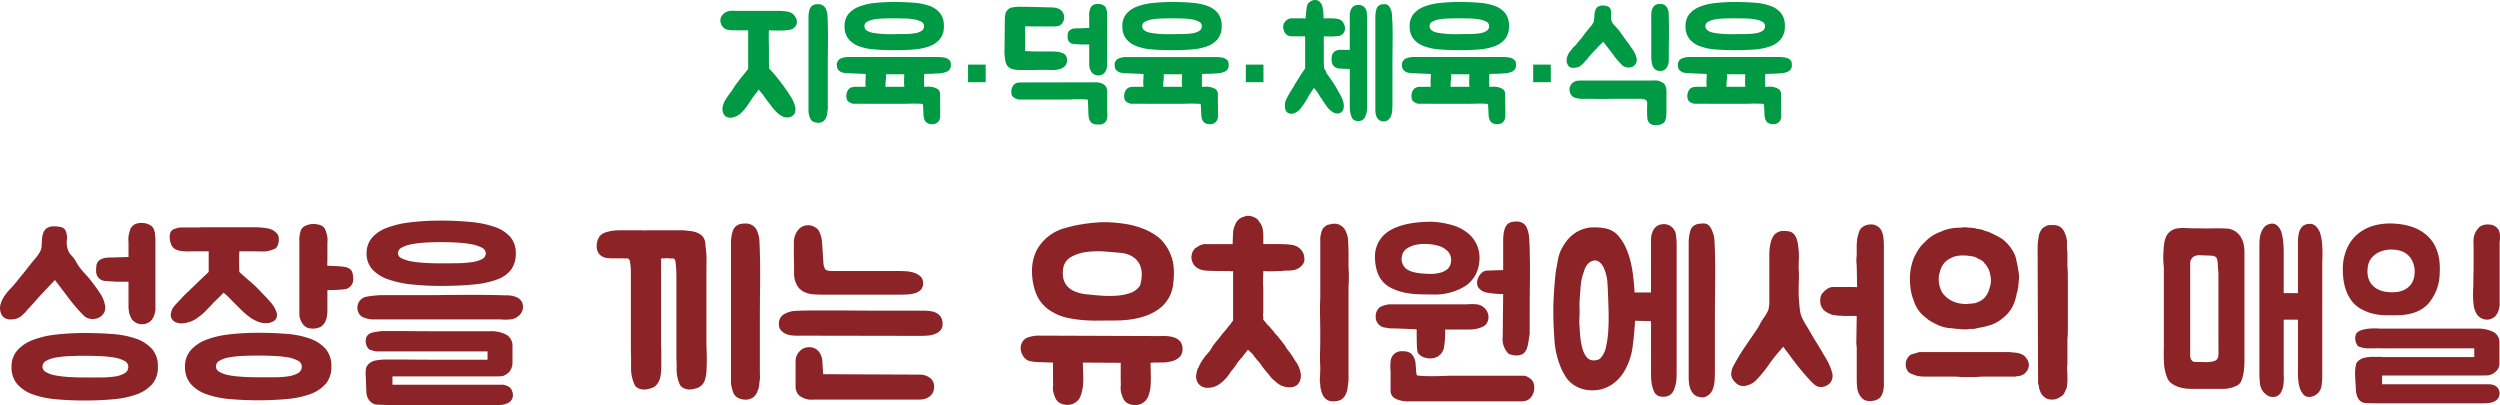
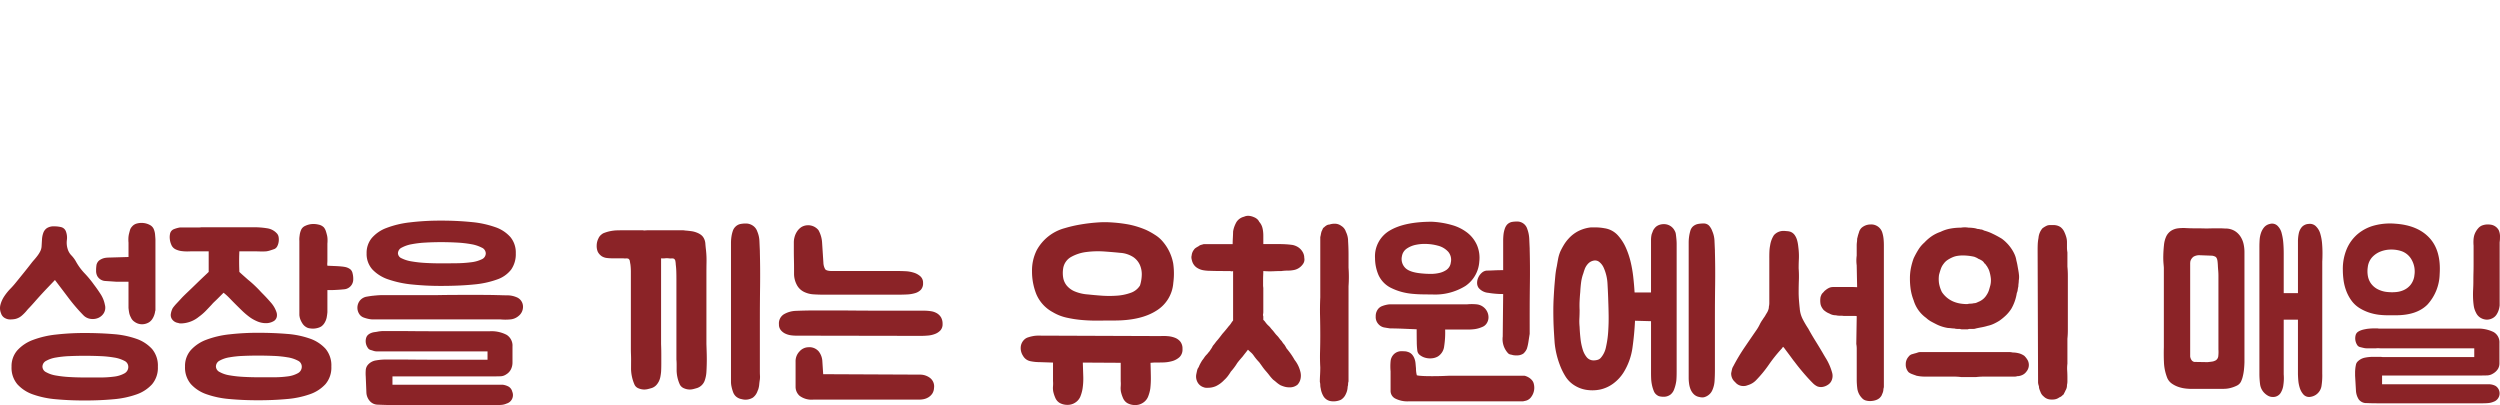
<svg xmlns="http://www.w3.org/2000/svg" width="616.328" height="99.863" viewBox="0 0 616.328 99.863">
  <g transform="translate(10971.682 21793.893)">
-     <path d="M302.258,8.792a10.885,10.885,0,0,1,2.52.252,2.593,2.593,0,0,1,1.656,1.3,2.089,2.089,0,0,1,.18,1.944,2.2,2.2,0,0,1-1.8,1.188,13.473,13.473,0,0,1-1.98.162q-1.116.018-2.952-.054-.036.612-.036,1.278v1.224q0,.558.018.954t.018.5v4.032q0,.288.036.774t.072.738q.288.288.792.846t.792.918q.36.432.738.9t.774,1.044a5.935,5.935,0,0,1,.5.648q.216.324.4.576.684.972,1.4,2.124a7.3,7.3,0,0,1,.972,2.3,3.044,3.044,0,0,1,.018,1.1,1.636,1.636,0,0,1-.522.99,2.017,2.017,0,0,1-1.368.54,3.052,3.052,0,0,1-1.584-.45,5.488,5.488,0,0,1-1.224-.954,17.019,17.019,0,0,1-1.278-1.512q-.594-.792-1.17-1.548-.4-.576-.828-1.134t-.9-1.1a.39.39,0,0,0-.144-.18q0,.036-.018.036t-.018.036a4.467,4.467,0,0,1-.414.558,4.467,4.467,0,0,0-.414.558,6.688,6.688,0,0,0-.522.666q-.234.342-.45.666-.5.756-1.008,1.494a9.676,9.676,0,0,1-1.152,1.386,4.338,4.338,0,0,1-2.916,1.548,2.149,2.149,0,0,1-.684-.108,1.531,1.531,0,0,1-1.116-1.008,2.374,2.374,0,0,1-.2-1.332,4.2,4.2,0,0,1,.342-1.26,8.919,8.919,0,0,1,.648-1.152q.36-.54.756-1.08.252-.324.486-.648a6.5,6.5,0,0,0,.414-.648,14.925,14.925,0,0,1,.882-1.278q.558-.738,1.116-1.44t1.026-1.278q.468-.576.648-.828v-9.5h-2.2q-1.368,0-1.89-.018a3.489,3.489,0,0,1-.774-.09,2.191,2.191,0,0,1-1.836-1.548,2.005,2.005,0,0,1,.288-2.016,2.643,2.643,0,0,1,1.728-1.08q.18-.036.36-.054t.4-.018a2.385,2.385,0,0,1,.5.036ZM314.39,33.056q-.072.432-.108.846a3.681,3.681,0,0,1-.18.846,1.977,1.977,0,0,0-.108.252,1.977,1.977,0,0,1-.108.252,2.137,2.137,0,0,1-.648.792,2.316,2.316,0,0,1-1.836.252,1.885,1.885,0,0,1-.936-.432,1.767,1.767,0,0,1-.486-.738,6.549,6.549,0,0,1-.252-.882,3.771,3.771,0,0,1-.09-.756V10.34a7.118,7.118,0,0,1,.072-1.008,5.35,5.35,0,0,1,.216-.936,1.717,1.717,0,0,1,.4-.684,1.662,1.662,0,0,1,.828-.486,4.589,4.589,0,0,1,.936-.09,2.029,2.029,0,0,1,1.134.342,1.837,1.837,0,0,1,.738.954,4.483,4.483,0,0,1,.36,1.584l.072,1.656v.18q.072,2.772.036,5.688t-.036,5.508V31.76q0,.324.018.648A3.9,3.9,0,0,1,314.39,33.056Zm6.264-1.368a1.81,1.81,0,0,1-.27-.072,3.466,3.466,0,0,1-.522-.216,2.081,2.081,0,0,1-.54-.4,1.014,1.014,0,0,1-.288-.648,2.67,2.67,0,0,1,.432-2.16,1.624,1.624,0,0,1,.936-.594q.5-.09.54-.09h2.808a.749.749,0,0,1-.036-.288,8.245,8.245,0,0,1-.018-1.44q.054-.72.054-1.44l-4.932-.216a7.338,7.338,0,0,1-.918-.162,2.1,2.1,0,0,1-.81-.522,1.186,1.186,0,0,1-.36-.576,2.617,2.617,0,0,1-.108-.756,1.655,1.655,0,0,1,.468-1.224,1.526,1.526,0,0,1,.684-.432,6.045,6.045,0,0,1,.828-.216,3.977,3.977,0,0,1,.7-.072h22.014q.54,0,1.044.036a6.786,6.786,0,0,1,.99.144,1.915,1.915,0,0,1,.882.468,1,1,0,0,1,.45.648,5.361,5.361,0,0,1,.054.792,1.641,1.641,0,0,1-1.152,1.584,5.057,5.057,0,0,1-1.566.342q-.846.054-1.6.09-.4.036-.972.036t-1.26.036a13.754,13.754,0,0,0-.054,1.566q.018.774.018,1.6h.648a.16.16,0,0,0,.072-.018.251.251,0,0,1,.108-.018,4.608,4.608,0,0,1,2.286.468,1.438,1.438,0,0,1,.81,1.3v2.448q0,.18.018.378t.018.378V34.46a3.656,3.656,0,0,1-.036.576,1.81,1.81,0,0,1-.594,1.224,1.946,1.946,0,0,1-1.35.468,2.617,2.617,0,0,1-.756-.108,1.659,1.659,0,0,1-.774-.432,1.818,1.818,0,0,1-.4-.648,3.84,3.84,0,0,1-.18-.774,6.258,6.258,0,0,1-.054-.81q0-.144-.018-.468t-.036-.666q-.018-.342-.036-.63a2.589,2.589,0,0,0-.054-.432,3.556,3.556,0,0,0-.594-.072q-.486-.036-1.818-.036-.612,0-1.08.018t-.864.018H320.654ZM330.77,18.476q-2.592,0-4.842-.18a13.964,13.964,0,0,1-3.888-.81,5.934,5.934,0,0,1-2.574-1.8,4.9,4.9,0,0,1-.936-3.15,4.531,4.531,0,0,1,.936-2.952,6.279,6.279,0,0,1,2.574-1.818,14.692,14.692,0,0,1,3.888-.918A43.61,43.61,0,0,1,330.77,6.6q2.592,0,4.842.18a14.44,14.44,0,0,1,3.888.792,5.807,5.807,0,0,1,2.574,1.782,4.962,4.962,0,0,1,.936,3.186,4.9,4.9,0,0,1-.936,3.15,5.934,5.934,0,0,1-2.574,1.8,13.964,13.964,0,0,1-3.888.81Q333.362,18.476,330.77,18.476Zm0-7.848q-1.332,0-2.646.036a14.924,14.924,0,0,0-2.358.234,5.356,5.356,0,0,0-1.692.576,1.174,1.174,0,0,0-.648,1.062q0,1.224,1.962,1.638a24.817,24.817,0,0,0,5.382.342q1.332,0,2.646-.018a17.007,17.007,0,0,0,2.358-.18,4.379,4.379,0,0,0,1.692-.576,1.344,1.344,0,0,0,.648-1.206,1.174,1.174,0,0,0-.648-1.062,5.356,5.356,0,0,0-1.692-.576,14.925,14.925,0,0,0-2.358-.234Q332.1,10.628,330.77,10.628Zm-2.052,13.788a6.683,6.683,0,0,1-.018,1.476,12.616,12.616,0,0,0-.09,1.62h4.644V27.3a8.987,8.987,0,0,1-.054-1.35q.018-.81.054-1.53Zm20.256,1.953V22.027h4.342v4.342Zm14.067-7.677q.468.036,1.386.072t1.944.036h3.33a11.412,11.412,0,0,1,1.26.072,5.264,5.264,0,0,1,1.368.36,1.554,1.554,0,0,1,.576.378,1.64,1.64,0,0,1,.324.5,2.253,2.253,0,0,1,.144.54,1.4,1.4,0,0,1,0,.45,2.5,2.5,0,0,1-.324,1.08,2.6,2.6,0,0,1-1.044.792,3.927,3.927,0,0,1-1.044.306,7.568,7.568,0,0,1-1.17.09q-.594,0-1.152-.018t-.918-.018h-.558q-.45,0-1.116.018t-1.476.018h-2.88a7.039,7.039,0,0,1-1.26-.108,3.94,3.94,0,0,1-1.062-.342,1.93,1.93,0,0,1-.756-.666,2.947,2.947,0,0,1-.45-1.17q-.126-.7-.18-1.35a9.367,9.367,0,0,1-.036-1.116q.018-.468.018-.54l.072-6.768v-.4a6.046,6.046,0,0,1,.036-.63q.036-.342.108-.7a1.606,1.606,0,0,1,.216-.576,2.819,2.819,0,0,1,.666-.756,1.932,1.932,0,0,1,.918-.324,11.391,11.391,0,0,1,2.088-.144h.63q.522,0,1.224.018l1.494.036,1.494.036q.7.018,1.224.036t.63.018q.468,0,.972.018a5.127,5.127,0,0,1,.972.126,3.283,3.283,0,0,1,.882.342,1.965,1.965,0,0,1,.7.7,2.294,2.294,0,0,1,.378,1.332,2.369,2.369,0,0,1-.45,1.332,1.56,1.56,0,0,1-.99.738,5.8,5.8,0,0,1-1.206.126l-6.984-.036ZM380,26.4a4.929,4.929,0,0,1,1.71.18,2.541,2.541,0,0,1,.99.576,1.7,1.7,0,0,1,.468.792,3.551,3.551,0,0,1,.108.864v4.716a8.729,8.729,0,0,1,0,1.584,1.81,1.81,0,0,1-.594,1.224,1.946,1.946,0,0,1-1.35.468q-.18,0-.648-.018a2.208,2.208,0,0,1-.648-.09,1.653,1.653,0,0,1-.738-.432,2.057,2.057,0,0,1-.414-.648,2.7,2.7,0,0,1-.18-.774q-.036-.414-.072-.81,0-.144-.018-.648t-.036-1.062q-.018-.558-.036-1.026a3.792,3.792,0,0,0-.054-.612,3.555,3.555,0,0,0-.594-.072q-.486-.036-1.818-.036-1.152,0-1.422.018a.726.726,0,0,0-.306.054h-13l-.036-.036-.234-.072a3.466,3.466,0,0,1-.522-.216,2.387,2.387,0,0,1-.558-.4.974.974,0,0,1-.306-.648,2.721,2.721,0,0,1,.468-2.16,1.624,1.624,0,0,1,.936-.594q.5-.09.54-.09Zm-3.1-9.324q-1.044-.072-1.872-.126a1.6,1.6,0,0,1-1.3-.774,1.8,1.8,0,0,1-.216-.936,5.547,5.547,0,0,1,.072-.972,1.4,1.4,0,0,1,.4-.666,2.331,2.331,0,0,1,1.008-.45,4.569,4.569,0,0,1,.7-.054l1.206-.036,1.224-.036q.576-.018.72-.018V10.34a5.818,5.818,0,0,1-.018-.792,3.629,3.629,0,0,1,.126-.792q.072-.288.144-.54a1.463,1.463,0,0,1,.324-.54,1.518,1.518,0,0,1,.81-.5,2.942,2.942,0,0,1,1.134-.072,2.8,2.8,0,0,1,.972.306,1.4,1.4,0,0,1,.612.594,2.929,2.929,0,0,1,.27,1.062q.054.63.054.774V22.472h-.036q0,.036-.036.252a3.2,3.2,0,0,1-.144.522,2.862,2.862,0,0,1-.324.63,1.78,1.78,0,0,1-.576.54,2.21,2.21,0,0,1-1.116.288,2.072,2.072,0,0,1-1.188-.4,1.6,1.6,0,0,1-.612-.72,3.079,3.079,0,0,1-.306-.792,3.564,3.564,0,0,1-.09-.792V17.072Zm12.24,14.616a1.81,1.81,0,0,1-.27-.072,3.466,3.466,0,0,1-.522-.216,2.081,2.081,0,0,1-.54-.4,1.014,1.014,0,0,1-.288-.648,2.67,2.67,0,0,1,.432-2.16,1.624,1.624,0,0,1,.936-.594q.5-.09.54-.09h2.808a.749.749,0,0,1-.036-.288,8.245,8.245,0,0,1-.018-1.44q.054-.72.054-1.44l-4.932-.216a7.338,7.338,0,0,1-.918-.162,2.1,2.1,0,0,1-.81-.522,1.186,1.186,0,0,1-.36-.576,2.617,2.617,0,0,1-.108-.756,1.655,1.655,0,0,1,.468-1.224,1.526,1.526,0,0,1,.684-.432,6.045,6.045,0,0,1,.828-.216,3.977,3.977,0,0,1,.7-.072H409.8q.54,0,1.044.036a6.786,6.786,0,0,1,.99.144,1.915,1.915,0,0,1,.882.468,1,1,0,0,1,.45.648,5.361,5.361,0,0,1,.054.792,1.641,1.641,0,0,1-1.152,1.584,5.057,5.057,0,0,1-1.566.342q-.846.054-1.6.09-.4.036-.972.036t-1.26.036a13.754,13.754,0,0,0-.054,1.566q.018.774.018,1.6h.648a.16.16,0,0,0,.072-.018.251.251,0,0,1,.108-.018,4.608,4.608,0,0,1,2.286.468,1.438,1.438,0,0,1,.81,1.3v2.448q0,.18.018.378t.018.378V34.46a3.656,3.656,0,0,1-.036.576,1.81,1.81,0,0,1-.594,1.224,1.946,1.946,0,0,1-1.35.468,2.617,2.617,0,0,1-.756-.108,1.659,1.659,0,0,1-.774-.432,1.818,1.818,0,0,1-.4-.648,3.84,3.84,0,0,1-.18-.774,6.258,6.258,0,0,1-.054-.81q0-.144-.018-.468t-.036-.666q-.018-.342-.036-.63a2.589,2.589,0,0,0-.054-.432,3.556,3.556,0,0,0-.594-.072q-.486-.036-1.818-.036-.612,0-1.08.018t-.864.018H389.141Zm10.116-13.212q-2.592,0-4.842-.18a13.964,13.964,0,0,1-3.888-.81,5.934,5.934,0,0,1-2.574-1.8,4.9,4.9,0,0,1-.936-3.15,4.531,4.531,0,0,1,.936-2.952,6.279,6.279,0,0,1,2.574-1.818,14.692,14.692,0,0,1,3.888-.918,43.61,43.61,0,0,1,4.842-.252q2.592,0,4.842.18a14.44,14.44,0,0,1,3.888.792,5.807,5.807,0,0,1,2.574,1.782,4.962,4.962,0,0,1,.936,3.186,4.9,4.9,0,0,1-.936,3.15,5.934,5.934,0,0,1-2.574,1.8,13.964,13.964,0,0,1-3.888.81Q401.849,18.476,399.257,18.476Zm0-7.848q-1.332,0-2.646.036a14.924,14.924,0,0,0-2.358.234,5.356,5.356,0,0,0-1.692.576,1.174,1.174,0,0,0-.648,1.062q0,1.224,1.962,1.638a24.817,24.817,0,0,0,5.382.342q1.332,0,2.646-.018a17.007,17.007,0,0,0,2.358-.18,4.379,4.379,0,0,0,1.692-.576,1.344,1.344,0,0,0,.648-1.206,1.174,1.174,0,0,0-.648-1.062,5.356,5.356,0,0,0-1.692-.576,14.925,14.925,0,0,0-2.358-.234Q400.589,10.628,399.257,10.628ZM397.2,24.416a6.683,6.683,0,0,1-.018,1.476,12.616,12.616,0,0,0-.09,1.62h4.644V27.3a8.987,8.987,0,0,1-.054-1.35q.018-.81.054-1.53Zm20.256,1.953V22.027H421.8v4.342Zm23.247-3.357a2.612,2.612,0,0,1-.666-.09,2,2,0,0,1-.648-.306,1.868,1.868,0,0,1-.522-.576,1.988,1.988,0,0,1-.252-.9,4.259,4.259,0,0,1,.09-1.386,1.645,1.645,0,0,1,.99-1.134,1.955,1.955,0,0,1,.81-.216,4.951,4.951,0,0,1,.846,0h1.728V9.926a4.229,4.229,0,0,1,.108-.954q.072-.18.126-.324t.126-.324a2.5,2.5,0,0,1,.432-.558,1.822,1.822,0,0,1,.612-.342,1.338,1.338,0,0,1,.378-.09q.2-.018.378-.018a1.955,1.955,0,0,1,1.8,1.08,1.467,1.467,0,0,1,.2.612q.054.4.09.81t.036.72v21.33q0,.9-.054,1.44a6.254,6.254,0,0,1-.342,1.368,1.952,1.952,0,0,1-.612.9,1.861,1.861,0,0,1-1.224.36,3.394,3.394,0,0,1-.54-.054,1.083,1.083,0,0,1-.5-.2,1.4,1.4,0,0,1-.558-.7,5.649,5.649,0,0,1-.306-1.026,6.51,6.51,0,0,1-.126-1.044q-.018-.5-.018-.792v-9ZM453.6,11.744q.072,2.736.036,5.472t-.036,5.292v9q0,.936-.054,1.8a4.364,4.364,0,0,1-.414,1.62,1.957,1.957,0,0,1-.684.792,1.619,1.619,0,0,1-1.476.252,1.58,1.58,0,0,1-.864-.45,2.28,2.28,0,0,1-.486-.774,3.327,3.327,0,0,1-.2-.936q-.036-.5-.036-.972V10.286a6.913,6.913,0,0,1,.27-1.926,1.567,1.567,0,0,1,.378-.684,1.822,1.822,0,0,1,.756-.45,3.6,3.6,0,0,1,.864-.09,1.29,1.29,0,0,1,.954.342,2.537,2.537,0,0,1,.558.918,4.387,4.387,0,0,1,.342,1.656Q453.523,10.952,453.6,11.744Zm-15.372-1.116a9.861,9.861,0,0,1,2.052.18,2,2,0,0,1,1.332,1.152,2.417,2.417,0,0,1,.288.99,1.878,1.878,0,0,1-.144.918,1.793,1.793,0,0,1-1.44,1.116q-.72.072-1.458.108t-2.178-.036q-.036,1.152-.018,1.674t.018.7v4.14q0,.288.036.738t.036.666a2.665,2.665,0,0,1,.45.81,2.7,2.7,0,0,0,.486.846q.288.4.594.846t.666.954q.18.288.378.594t.342.558l1.1,1.962a7.386,7.386,0,0,1,.81,2.106,3.666,3.666,0,0,1,0,1.026,1.534,1.534,0,0,1-.432.918,1.338,1.338,0,0,1-1.116.5,2.16,2.16,0,0,1-1.26-.432,6.264,6.264,0,0,1-1.008-.864q-.54-.684-1.008-1.4t-.972-1.44q-.288-.5-.7-1.116a7.092,7.092,0,0,0-.846-1.044q-.36.54-.738,1.1a12.577,12.577,0,0,0-.7,1.17q-.4.72-.828,1.386a13.953,13.953,0,0,1-.936,1.278,3.3,3.3,0,0,1-2.34,1.44,1.2,1.2,0,0,1-.54-.108,1.312,1.312,0,0,1-.936-.936,3.082,3.082,0,0,1-.126-1.224,3.762,3.762,0,0,1,.27-1.188q.252-.54.54-1.044l.576-1.008q.18-.288.378-.594t.378-.594q.252-.5.684-1.188t.846-1.332q.414-.648.774-1.188t.54-.756V15.056h-3.042a3,3,0,0,1-.81-.072,1.743,1.743,0,0,1-.882-.486,2.278,2.278,0,0,1-.558-.99,2.126,2.126,0,0,1,.18-1.836,3.111,3.111,0,0,1,.648-.666,1.786,1.786,0,0,1,.756-.342,1.424,1.424,0,0,1,.342-.036h3.51q0-.324.036-.81t.09-.972q.054-.486.126-.936a2.575,2.575,0,0,1,.216-.738,1.9,1.9,0,0,1,.5-.576,2.345,2.345,0,0,1,.7-.378,2.063,2.063,0,0,1,.756-.108,1.581,1.581,0,0,1,.7.2,2.279,2.279,0,0,1,.99,1.458,11.8,11.8,0,0,1,.27,2.862Zm21.744,21.06a1.81,1.81,0,0,1-.27-.072,3.466,3.466,0,0,1-.522-.216,2.081,2.081,0,0,1-.54-.4,1.014,1.014,0,0,1-.288-.648,2.67,2.67,0,0,1,.432-2.16,1.624,1.624,0,0,1,.936-.594q.5-.09.54-.09h2.808a.749.749,0,0,1-.036-.288,8.245,8.245,0,0,1-.018-1.44q.054-.72.054-1.44l-4.932-.216a7.338,7.338,0,0,1-.918-.162,2.1,2.1,0,0,1-.81-.522,1.186,1.186,0,0,1-.36-.576,2.617,2.617,0,0,1-.108-.756,1.655,1.655,0,0,1,.468-1.224,1.526,1.526,0,0,1,.684-.432,6.045,6.045,0,0,1,.828-.216,3.977,3.977,0,0,1,.7-.072h22.014q.54,0,1.044.036a6.786,6.786,0,0,1,.99.144,1.915,1.915,0,0,1,.882.468,1,1,0,0,1,.45.648,5.361,5.361,0,0,1,.054.792A1.641,1.641,0,0,1,482.9,23.84a5.057,5.057,0,0,1-1.566.342q-.846.054-1.6.09-.4.036-.972.036t-1.26.036a13.754,13.754,0,0,0-.054,1.566q.018.774.018,1.6h.648a.16.16,0,0,0,.072-.018.251.251,0,0,1,.108-.018,4.608,4.608,0,0,1,2.286.468,1.438,1.438,0,0,1,.81,1.3v2.448q0,.18.018.378t.018.378V34.46a3.656,3.656,0,0,1-.036.576,1.81,1.81,0,0,1-.594,1.224,1.946,1.946,0,0,1-1.35.468,2.617,2.617,0,0,1-.756-.108,1.659,1.659,0,0,1-.774-.432,1.818,1.818,0,0,1-.4-.648,3.84,3.84,0,0,1-.18-.774,6.258,6.258,0,0,1-.054-.81q0-.144-.018-.468t-.036-.666q-.018-.342-.036-.63a2.589,2.589,0,0,0-.054-.432,3.556,3.556,0,0,0-.594-.072q-.486-.036-1.818-.036-.612,0-1.08.018t-.864.018H459.967Zm10.116-13.212q-2.592,0-4.842-.18a13.964,13.964,0,0,1-3.888-.81,5.934,5.934,0,0,1-2.574-1.8,4.9,4.9,0,0,1-.936-3.15,4.531,4.531,0,0,1,.936-2.952,6.279,6.279,0,0,1,2.574-1.818,14.692,14.692,0,0,1,3.888-.918,43.61,43.61,0,0,1,4.842-.252q2.592,0,4.842.18a14.44,14.44,0,0,1,3.888.792,5.807,5.807,0,0,1,2.574,1.782,4.962,4.962,0,0,1,.936,3.186,4.9,4.9,0,0,1-.936,3.15,5.934,5.934,0,0,1-2.574,1.8,13.964,13.964,0,0,1-3.888.81Q472.675,18.476,470.083,18.476Zm0-7.848q-1.332,0-2.646.036a14.924,14.924,0,0,0-2.358.234,5.356,5.356,0,0,0-1.692.576,1.174,1.174,0,0,0-.648,1.062q0,1.224,1.962,1.638a24.817,24.817,0,0,0,5.382.342q1.332,0,2.646-.018a17.007,17.007,0,0,0,2.358-.18,4.379,4.379,0,0,0,1.692-.576,1.344,1.344,0,0,0,.648-1.206,1.174,1.174,0,0,0-.648-1.062,5.356,5.356,0,0,0-1.692-.576,14.925,14.925,0,0,0-2.358-.234Q471.415,10.628,470.083,10.628Zm-2.052,13.788a6.683,6.683,0,0,1-.018,1.476,12.616,12.616,0,0,0-.09,1.62h4.644V27.3a8.987,8.987,0,0,1-.054-1.35q.018-.81.054-1.53Zm20.256,1.953V22.027h4.342v4.342Zm29.511-.405a4.032,4.032,0,0,1,1.764.18q.252.144.522.27a1.282,1.282,0,0,1,.45.342,1.891,1.891,0,0,1,.288.36,1.119,1.119,0,0,1,.144.4,3.082,3.082,0,0,1,.126.4,2.092,2.092,0,0,1,.054.5V33.38a11.285,11.285,0,0,1-.09,1.584,3.282,3.282,0,0,1-.27.972,1.432,1.432,0,0,1-.432.54,2.158,2.158,0,0,1-.576.288,4.014,4.014,0,0,1-1.818.162,1.707,1.707,0,0,1-1.386-1.062,2.47,2.47,0,0,1-.144-.756q-.036-.5-.054-1.1t0-1.242q.018-.648.018-1.188a.864.864,0,0,0-.54-.918,3.428,3.428,0,0,0-1.188-.2H509.7q-1.764,0-3.492.036t-3.528-.036q-.972,0-2.034.018a6.717,6.717,0,0,1-2.034-.27,1.843,1.843,0,0,1-1.152-1.062,2.444,2.444,0,0,1-.108-1.6,2.492,2.492,0,0,1,.54-.9,2.1,2.1,0,0,1,.756-.486,2.948,2.948,0,0,1,.936-.18q.5-.018,1.08-.018ZM497.35,22.688a1.659,1.659,0,0,1-.612-.792,2.083,2.083,0,0,1-.2-.756,2.916,2.916,0,0,1,.054-.72,5.54,5.54,0,0,1,.612-1.44,4.722,4.722,0,0,0,.486-.576q.234-.324.486-.612.324-.288.558-.522a2.934,2.934,0,0,0,.414-.522l1.26-1.476q.288-.432.594-.828t.63-.792a1.578,1.578,0,0,1,.234-.306,1.578,1.578,0,0,0,.234-.306,3.724,3.724,0,0,0,.306-.342,3.724,3.724,0,0,1,.306-.342q.144-.216.234-.378a2.494,2.494,0,0,1,.234-.342l.072-.36a1.832,1.832,0,0,0,.036-.36,4.9,4.9,0,0,0,.09-.648q.018-.288.018-.576a5.765,5.765,0,0,1,.252-1.152,1.93,1.93,0,0,1,.54-.756q.252-.108.558-.216a2.1,2.1,0,0,1,.7-.108,3.4,3.4,0,0,1,1.08.18.971.971,0,0,1,.486.234,2.563,2.563,0,0,1,.342.45A3.142,3.142,0,0,1,507.5,9.8a3.488,3.488,0,0,0,.144,1.512,2.469,2.469,0,0,0,.612.972,19.2,19.2,0,0,1,1.926,2.34q.882,1.26,1.818,2.484.252.4.522.792t.558.792q.216.4.414.846a3.7,3.7,0,0,1,.27.882,1.724,1.724,0,0,1-.18,1.368,1.758,1.758,0,0,1-.4.5,2.6,2.6,0,0,1-.5.324q-.288.072-.576.126a1.7,1.7,0,0,1-.648-.018,2.123,2.123,0,0,1-1.188-.5q-.72-.72-1.332-1.44a15.886,15.886,0,0,1-1.116-1.476l-2.268-2.916q-.324.36-.612.63t-.576.558q-.216.252-.486.54t-.594.576a7.653,7.653,0,0,1-.558.63,5.211,5.211,0,0,0-.486.558q-.288.324-.486.594a3.9,3.9,0,0,1-.378.45,1.89,1.89,0,0,0-.342.36,2.28,2.28,0,0,1-.162.216,2.6,2.6,0,0,1-.414.4,4.622,4.622,0,0,0-.45.4,1.8,1.8,0,0,1-.486.288,2.267,2.267,0,0,1-.594.144.989.989,0,0,1-.36.09q-.216.018-.4.018a1.566,1.566,0,0,1-.414-.054A4.191,4.191,0,0,0,497.35,22.688Zm24.372-1.4a3.243,3.243,0,0,1-.576,1.566,1.709,1.709,0,0,1-1.512.738,1.945,1.945,0,0,1-1.206-.342,2.034,2.034,0,0,1-.666-.882,4.534,4.534,0,0,1-.288-1.188,11.719,11.719,0,0,1-.072-1.3V11.024q0-.756.018-1.584a3.092,3.092,0,0,1,.45-1.548,1.631,1.631,0,0,1,1.206-.774,2.786,2.786,0,0,1,1.458.126,2.039,2.039,0,0,1,.684.63,2.578,2.578,0,0,1,.36.81,4.4,4.4,0,0,1,.126.9q.018.468.018.864.072,2.736.036,5.4T521.722,21.284Zm6.264,10.4a1.811,1.811,0,0,1-.27-.072,3.465,3.465,0,0,1-.522-.216,2.081,2.081,0,0,1-.54-.4,1.014,1.014,0,0,1-.288-.648,2.67,2.67,0,0,1,.432-2.16,1.624,1.624,0,0,1,.936-.594q.5-.09.54-.09h2.808a.749.749,0,0,1-.036-.288,8.242,8.242,0,0,1-.018-1.44q.054-.72.054-1.44l-4.932-.216a7.34,7.34,0,0,1-.918-.162,2.1,2.1,0,0,1-.81-.522,1.186,1.186,0,0,1-.36-.576,2.616,2.616,0,0,1-.108-.756,1.655,1.655,0,0,1,.468-1.224,1.526,1.526,0,0,1,.684-.432,6.047,6.047,0,0,1,.828-.216,3.976,3.976,0,0,1,.7-.072H548.65q.54,0,1.044.036a6.787,6.787,0,0,1,.99.144,1.915,1.915,0,0,1,.882.468,1,1,0,0,1,.45.648,5.357,5.357,0,0,1,.054.792,1.641,1.641,0,0,1-1.152,1.584,5.058,5.058,0,0,1-1.566.342q-.846.054-1.6.09-.4.036-.972.036t-1.26.036a13.74,13.74,0,0,0-.054,1.566q.018.774.018,1.6h.648a.16.16,0,0,0,.072-.018.251.251,0,0,1,.108-.018,4.608,4.608,0,0,1,2.286.468,1.439,1.439,0,0,1,.81,1.3v2.448q0,.18.018.378t.018.378V34.46a3.659,3.659,0,0,1-.036.576,1.81,1.81,0,0,1-.594,1.224,1.946,1.946,0,0,1-1.35.468,2.617,2.617,0,0,1-.756-.108,1.659,1.659,0,0,1-.774-.432,1.817,1.817,0,0,1-.4-.648,3.844,3.844,0,0,1-.18-.774,6.258,6.258,0,0,1-.054-.81q0-.144-.018-.468t-.036-.666q-.018-.342-.036-.63a2.592,2.592,0,0,0-.054-.432,3.556,3.556,0,0,0-.594-.072q-.486-.036-1.818-.036-.612,0-1.08.018t-.864.018H527.986ZM538.1,18.476q-2.592,0-4.842-.18a13.963,13.963,0,0,1-3.888-.81,5.934,5.934,0,0,1-2.574-1.8,4.9,4.9,0,0,1-.936-3.15,4.531,4.531,0,0,1,.936-2.952,6.279,6.279,0,0,1,2.574-1.818,14.691,14.691,0,0,1,3.888-.918A43.61,43.61,0,0,1,538.1,6.6q2.592,0,4.842.18a14.44,14.44,0,0,1,3.888.792,5.807,5.807,0,0,1,2.574,1.782,4.962,4.962,0,0,1,.936,3.186,4.9,4.9,0,0,1-.936,3.15,5.934,5.934,0,0,1-2.574,1.8,13.963,13.963,0,0,1-3.888.81Q540.694,18.476,538.1,18.476Zm0-7.848q-1.332,0-2.646.036a14.924,14.924,0,0,0-2.358.234,5.356,5.356,0,0,0-1.692.576,1.174,1.174,0,0,0-.648,1.062q0,1.224,1.962,1.638a24.816,24.816,0,0,0,5.382.342q1.332,0,2.646-.018a17.006,17.006,0,0,0,2.358-.18,4.379,4.379,0,0,0,1.692-.576,1.344,1.344,0,0,0,.648-1.206,1.174,1.174,0,0,0-.648-1.062,5.356,5.356,0,0,0-1.692-.576,14.924,14.924,0,0,0-2.358-.234Q539.434,10.628,538.1,10.628ZM536.05,24.416a6.681,6.681,0,0,1-.018,1.476,12.617,12.617,0,0,0-.09,1.62h4.644V27.3a8.979,8.979,0,0,1-.054-1.35q.018-.81.054-1.53Z" transform="translate(-11082 -21800)" fill="#094" />
    <path d="M111.654,33.586a1.978,1.978,0,0,1-1.08-1.242,3.309,3.309,0,0,1-.135-2.16,7.055,7.055,0,0,1,.945-2.052,13,13,0,0,1,1.485-1.836,21.067,21.067,0,0,0,1.431-1.62l1.836-2.268q.918-1.134,1.836-2.322.324-.432.756-.918t.837-1.026a7.094,7.094,0,0,0,.675-1.08,3.153,3.153,0,0,0,.324-1.134q.054-.918.108-1.809A5.626,5.626,0,0,1,121,12.5a2.389,2.389,0,0,1,.891-1.161,3.159,3.159,0,0,1,1.809-.432,7.343,7.343,0,0,1,1.674.189,1.688,1.688,0,0,1,1.188,1.053,4.4,4.4,0,0,1,.243,2.133,5.194,5.194,0,0,0,.189,2.187,3.822,3.822,0,0,0,.918,1.593,7.291,7.291,0,0,1,1.08,1.431,13.979,13.979,0,0,0,2.16,2.97,25.318,25.318,0,0,1,2.322,2.808q.864,1.134,1.647,2.349a7.359,7.359,0,0,1,1.053,2.619,2.632,2.632,0,0,1-.243,2.025,3,3,0,0,1-1.377,1.215,3.493,3.493,0,0,1-1.89.243,3.019,3.019,0,0,1-1.782-.891,44.165,44.165,0,0,1-3.645-4.239q-1.647-2.187-3.375-4.455l-.486.513q-.486.513-1.242,1.3t-1.62,1.728q-.864.945-1.62,1.809t-1.35,1.485a8.978,8.978,0,0,0-.7.783,10.114,10.114,0,0,1-1.242,1.242,3.743,3.743,0,0,1-1.566.756,6.778,6.778,0,0,1-1.215.108A2.56,2.56,0,0,1,111.654,33.586Zm27.432-9.018q-1.566-.108-2.808-.189a2.4,2.4,0,0,1-1.944-1.161,2.7,2.7,0,0,1-.324-1.4,8.321,8.321,0,0,1,.108-1.458,2.1,2.1,0,0,1,.594-1,3.5,3.5,0,0,1,1.512-.675,6.854,6.854,0,0,1,1.053-.081q.837-.027,1.809-.054t1.836-.054q.864-.027,1.08-.027v-3.51a8.731,8.731,0,0,1-.027-1.188,5.444,5.444,0,0,1,.189-1.188q.108-.432.216-.81a2.195,2.195,0,0,1,.486-.81,2.277,2.277,0,0,1,1.215-.756,4.413,4.413,0,0,1,1.7-.108,4.2,4.2,0,0,1,1.458.459,2.1,2.1,0,0,1,.918.891,4.394,4.394,0,0,1,.4,1.593q.081.945.081,1.161V31.7h-.054q0,.054-.054.378a4.8,4.8,0,0,1-.216.783,4.3,4.3,0,0,1-.486.945,2.67,2.67,0,0,1-.864.81,3.314,3.314,0,0,1-1.674.432,3.107,3.107,0,0,1-1.782-.594,2.4,2.4,0,0,1-.918-1.08,3.958,3.958,0,0,1-.432-1.188q-.108-.594-.162-1.188V24.568ZM113.166,45.52a5.894,5.894,0,0,1,1.431-4.05,9.751,9.751,0,0,1,3.861-2.565,23.111,23.111,0,0,1,5.724-1.323,61.672,61.672,0,0,1,7.02-.378q3.726,0,7.02.27a21.871,21.871,0,0,1,5.724,1.161,9.3,9.3,0,0,1,3.861,2.511,6.37,6.37,0,0,1,1.431,4.374,6.288,6.288,0,0,1-1.431,4.32,9.3,9.3,0,0,1-3.861,2.511,22.576,22.576,0,0,1-5.724,1.188q-3.294.3-7.02.3t-7.02-.3a22.576,22.576,0,0,1-5.724-1.188A9.3,9.3,0,0,1,114.6,49.84,6.288,6.288,0,0,1,113.166,45.52Zm28.782,0a1.63,1.63,0,0,0-.972-1.458,8.069,8.069,0,0,0-2.511-.81,26.629,26.629,0,0,0-3.456-.351q-1.917-.081-3.807-.081t-3.753.081a24.879,24.879,0,0,0-3.348.351,7.355,7.355,0,0,0-2.4.81,1.636,1.636,0,0,0-.918,1.458,1.567,1.567,0,0,0,.918,1.35,7.355,7.355,0,0,0,2.4.81,27.854,27.854,0,0,0,3.348.378q1.863.108,3.753.108h3.807a25.029,25.029,0,0,0,3.456-.216,6.881,6.881,0,0,0,2.511-.783A1.8,1.8,0,0,0,141.948,45.52Zm13.986-.054a5.894,5.894,0,0,1,1.431-4.05,9.751,9.751,0,0,1,3.861-2.565,23.111,23.111,0,0,1,5.724-1.323,61.672,61.672,0,0,1,7.02-.378q3.726,0,7.02.27a21.872,21.872,0,0,1,5.724,1.161,9.3,9.3,0,0,1,3.861,2.511,6.37,6.37,0,0,1,1.431,4.374,6.288,6.288,0,0,1-1.431,4.32,9.3,9.3,0,0,1-3.861,2.511,22.576,22.576,0,0,1-5.724,1.188q-3.294.3-7.02.3t-7.02-.3a22.576,22.576,0,0,1-5.724-1.188,9.3,9.3,0,0,1-3.861-2.511A6.288,6.288,0,0,1,155.934,45.466Zm13.392-28.4-.027.756q-.027.756-.027,1.674t.027,1.728q.027.81.027.918.27.27.972.891l1.188,1.053q.54.432,1.107.945t1.161,1.107q.378.378.7.729t.594.621q1.026,1.026,2.052,2.214a6.754,6.754,0,0,1,1.4,2.43,2.156,2.156,0,0,1,.054,1.08,1.626,1.626,0,0,1-.7,1.026,3.774,3.774,0,0,1-1.944.54,5.466,5.466,0,0,1-2.268-.486,9.224,9.224,0,0,1-1.728-.972,18.382,18.382,0,0,1-1.89-1.593q-.864-.837-1.728-1.7-.594-.594-1.35-1.377a14.968,14.968,0,0,0-1.512-1.377l-1.458,1.458q-.378.378-.756.729a8.894,8.894,0,0,0-.7.729q-.7.756-1.458,1.539a12.854,12.854,0,0,1-1.728,1.485,7.171,7.171,0,0,1-4.158,1.62h-.459a1.28,1.28,0,0,1-.459-.108,2.208,2.208,0,0,1-1.566-.972,1.829,1.829,0,0,1-.243-1.35,4.423,4.423,0,0,1,.459-1.35,11.456,11.456,0,0,1,.972-1.161q.54-.567,1.08-1.161.486-.54,1.539-1.539t2.133-2.052q1.08-1.053,2-1.917t1.134-1.08V17.062H158.31q-.648,0-1.512.027a10.668,10.668,0,0,1-1.7-.081,4.783,4.783,0,0,1-1.539-.459,2.116,2.116,0,0,1-1.026-1.161,4.371,4.371,0,0,1-.351-1.35,4,4,0,0,1,.081-1.4,1.538,1.538,0,0,1,.972-1.053,6.842,6.842,0,0,1,1.458-.4h4.32a4.71,4.71,0,0,0,.972-.054H172.62a20.8,20.8,0,0,1,3.645.27,3.982,3.982,0,0,1,2.4,1.35,1.72,1.72,0,0,1,.351.864,3.8,3.8,0,0,1,0,1.107,3.419,3.419,0,0,1-.324,1.053,1.505,1.505,0,0,1-.675.7q-.432.162-1.026.351a5.877,5.877,0,0,1-1.026.243,14.553,14.553,0,0,1-1.539.027q-.783-.027-1.539-.027Zm21.708,9.558v5.454q-.054.594-.162,1.215a3.937,3.937,0,0,1-.432,1.215,2.95,2.95,0,0,1-.918,1.08,3.323,3.323,0,0,1-1,.4,4.381,4.381,0,0,1-1,.135,5.6,5.6,0,0,1-.918-.081,2.054,2.054,0,0,1-.81-.3,2.67,2.67,0,0,1-.864-.81,5.469,5.469,0,0,1-.513-.945,3.625,3.625,0,0,1-.243-.81l-.054-.351V14.47a4.994,4.994,0,0,1,.054-1.188,4.819,4.819,0,0,1,.432-1.62,1.942,1.942,0,0,1,.945-.864,4.882,4.882,0,0,1,1.431-.432,5.269,5.269,0,0,1,1.836.108,2.53,2.53,0,0,1,1.35.7,2.991,2.991,0,0,1,.459.837q.135.4.243.837a4.67,4.67,0,0,1,.189,1.134,8.731,8.731,0,0,1-.027,1.188v4.212q0,.27-.027.567a2.935,2.935,0,0,0,.027.675q.216,0,.81.027l1.242.054q.648.027,1.242.081t.864.108a3.146,3.146,0,0,1,1.512.621,1.767,1.767,0,0,1,.54,1,5.257,5.257,0,0,1,.162,1.377,2.529,2.529,0,0,1-.324,1.323,2.438,2.438,0,0,1-1.944,1.215q-1.3.135-2.862.189Zm-6.318,18.846a1.63,1.63,0,0,0-.972-1.458,8.069,8.069,0,0,0-2.511-.81,26.629,26.629,0,0,0-3.456-.351q-1.917-.081-3.807-.081t-3.753.081a24.879,24.879,0,0,0-3.348.351,7.355,7.355,0,0,0-2.4.81,1.636,1.636,0,0,0-.918,1.458,1.567,1.567,0,0,0,.918,1.35,7.355,7.355,0,0,0,2.4.81,27.855,27.855,0,0,0,3.348.378q1.863.108,3.753.108h3.807a25.029,25.029,0,0,0,3.456-.216,6.881,6.881,0,0,0,2.511-.783A1.8,1.8,0,0,0,184.716,45.466Zm49.518,4.482a4.2,4.2,0,0,1,1.458.459,1.99,1.99,0,0,1,.918,1.269,2.167,2.167,0,0,1-1.4,2.916,3.728,3.728,0,0,1-1.242.324q-.648.054-1.242.054h-24.84q-1.08,0-2.214-.027t-2.322-.081A2.607,2.607,0,0,1,201.51,54a3.4,3.4,0,0,1-.864-2.106l-.162-4a9.772,9.772,0,0,1,0-1.458,2.238,2.238,0,0,1,.54-1.4,3.317,3.317,0,0,1,2-1.08,14.169,14.169,0,0,1,2.43-.216h2.484q1.728,0,4.7.027t7.371.027h10.5V41.74H203.292a2.937,2.937,0,0,1-.81-.108q-.486-.162-.864-.27a1.153,1.153,0,0,1-.648-.54,2.853,2.853,0,0,1-.378-2.43,1.623,1.623,0,0,1,.486-.756,2.692,2.692,0,0,1,.729-.432,3.37,3.37,0,0,1,.837-.216q.432-.054.7-.108a8.516,8.516,0,0,1,1.674-.162h2.727q1.539,0,4.32.027t7.29.027h11.691a8,8,0,0,1,4.185.891,3.144,3.144,0,0,1,1.431,2.889v4a3.744,3.744,0,0,1-.351,1.539A3.037,3.037,0,0,1,235.1,47.41a2.584,2.584,0,0,1-1.35.459q-.7.027-1.4.027H207.072v2.052ZM200.7,17.548a5.706,5.706,0,0,1,1.269-3.753,8.851,8.851,0,0,1,3.618-2.484,23.455,23.455,0,0,1,5.751-1.377A61.826,61.826,0,0,1,219.06,9.5a73.528,73.528,0,0,1,7.506.351A24.3,24.3,0,0,1,232.4,11.1a8.706,8.706,0,0,1,3.753,2.457,5.978,5.978,0,0,1,1.323,4,6.644,6.644,0,0,1-1.134,4A7.382,7.382,0,0,1,232.884,24a22.727,22.727,0,0,1-5.778,1.242q-3.456.351-8.046.351a68.259,68.259,0,0,1-7.155-.351A25.515,25.515,0,0,1,206.073,24a9.539,9.539,0,0,1-3.942-2.457A5.7,5.7,0,0,1,200.7,17.548Zm2.106,10.422q.432-.054.972-.081t1.134-.027h13.23q2.862-.054,5.616-.054h4.86q2.538,0,4.374.054h.27q1.08.054,2.16.054a5.778,5.778,0,0,1,2.16.432,2.506,2.506,0,0,1,1.674,2.376,2.863,2.863,0,0,1-1.08,2.268,3.578,3.578,0,0,1-2.106.864,12.493,12.493,0,0,1-2.322,0H202.266a5.419,5.419,0,0,1-1-.108,8.428,8.428,0,0,1-1.188-.324,2.3,2.3,0,0,1-1-.648,2.835,2.835,0,0,1,.054-3.672,2.777,2.777,0,0,1,1.458-.837q.756-.135,1.566-.243a1.968,1.968,0,0,0,.324-.027A1.968,1.968,0,0,1,202.806,27.97Zm27.27-10.422a1.6,1.6,0,0,0-1-1.4,8.931,8.931,0,0,0-2.565-.837,27.052,27.052,0,0,0-3.537-.4q-1.971-.108-3.915-.108t-3.834.108a25.219,25.219,0,0,0-3.4.4,8.148,8.148,0,0,0-2.457.837,1.6,1.6,0,0,0-.945,1.4,1.427,1.427,0,0,0,.918,1.242,8.427,8.427,0,0,0,2.43.756,28.782,28.782,0,0,0,3.375.378q1.863.108,3.807.108t3.915-.027a30.474,30.474,0,0,0,3.591-.243,8.147,8.147,0,0,0,2.619-.729A1.609,1.609,0,0,0,230.076,17.548Zm67.576,31.1q-.108.648-.162,1.269a5.521,5.521,0,0,1-.27,1.269,2.966,2.966,0,0,0-.162.378,2.961,2.961,0,0,1-.162.378,3.206,3.206,0,0,1-.972,1.188,3.474,3.474,0,0,1-2.754.378,2.827,2.827,0,0,1-1.4-.648,2.65,2.65,0,0,1-.729-1.107,9.826,9.826,0,0,1-.378-1.323,5.656,5.656,0,0,1-.135-1.134V15.01a10.68,10.68,0,0,1,.108-1.512,8.023,8.023,0,0,1,.324-1.4,2.576,2.576,0,0,1,.594-1.026,2.494,2.494,0,0,1,1.242-.729,6.884,6.884,0,0,1,1.4-.135,3.043,3.043,0,0,1,1.7.513A2.755,2.755,0,0,1,297,12.148a6.724,6.724,0,0,1,.54,2.376l.108,2.484v.27q.108,4.158.054,8.532t-.054,8.262V46.708q0,.486.027.972A5.85,5.85,0,0,1,297.652,48.652ZM265.9,43.738q0-.648-.027-1.3t-.027-1.3V22.03a13.92,13.92,0,0,0-.108-1.728q-.054-.27-.135-.756a.874.874,0,0,0-.351-.648,1.373,1.373,0,0,0-.621-.081,2.792,2.792,0,0,1-.675-.027H261.2a10.681,10.681,0,0,1-1.269-.081,3.035,3.035,0,0,1-1.215-.4,2.973,2.973,0,0,1-1.026-1.134,3.667,3.667,0,0,1-.27-1.512,3.94,3.94,0,0,1,.432-1.782,2.312,2.312,0,0,1,.7-.918,2.143,2.143,0,0,1,.783-.459,9.242,9.242,0,0,1,.945-.3,10.089,10.089,0,0,1,1.971-.3q.837-.027,2.025-.027h4.374a2.5,2.5,0,0,1,.486.054q.54-.054,1.053-.054h8.424a2.886,2.886,0,0,1,.567.054q.756.054,1.539.162a5.75,5.75,0,0,1,1.431.378,4.107,4.107,0,0,1,.837.432,2.575,2.575,0,0,1,.675.648,3.212,3.212,0,0,1,.54,1.512q.054.756.162,1.674a22.858,22.858,0,0,1,.135,2.943q-.027,1.485-.027,3V39.85q0,.108.027.864t.054,1.836q.027,1.08,0,2.241t-.081,2.025a7.718,7.718,0,0,1-.459,2.214,3.018,3.018,0,0,1-1.809,1.728q-.54.162-.972.27a3.483,3.483,0,0,1-2.268-.189,2.013,2.013,0,0,1-1.026-.891,8.7,8.7,0,0,1-.81-3.834V44.926q0-.594-.054-1.188V23.812q0-.918-.027-1.782t-.135-1.728a4.925,4.925,0,0,0-.081-.756.874.874,0,0,0-.351-.648,1.373,1.373,0,0,0-.621-.081,2.792,2.792,0,0,1-.675-.027,4.106,4.106,0,0,0-.945,0,4.107,4.107,0,0,1-.945,0V39.85q0,.108.027.864t.027,1.836v2.241q0,1.161-.054,2.025-.054.54-.162,1.134a4.421,4.421,0,0,1-.351,1.107,4.162,4.162,0,0,1-.648.972,2.767,2.767,0,0,1-1.107.729q-.54.162-1,.27a3.561,3.561,0,0,1-2.3-.189,1.762,1.762,0,0,1-.972-.891,10.19,10.19,0,0,1-.864-3.834Zm40.122-28.89a5.022,5.022,0,0,1,.216-1.431,4.674,4.674,0,0,1,.648-1.35,3.671,3.671,0,0,1,1.08-1.026,3.283,3.283,0,0,1,4.131.81,7.089,7.089,0,0,1,.891,3.051l.324,4.968a3.473,3.473,0,0,0,.432,1.593q.324.459,1.728.459h16.47q.7,0,1.7.054a7.876,7.876,0,0,1,1.944.351,4.425,4.425,0,0,1,1.62.891,2.112,2.112,0,0,1,.675,1.674,2.3,2.3,0,0,1-.54,1.647,3.217,3.217,0,0,1-1.431.837,8.2,8.2,0,0,1-1.971.324q-1.08.054-2.16.054H313.312q-1.134,0-2.43-.081a6.107,6.107,0,0,1-2.376-.621,3.975,3.975,0,0,1-1.809-1.836,5.837,5.837,0,0,1-.621-2.646V21.3q0-1-.027-2.187t-.027-2.376Zm31.212,32.616a4.043,4.043,0,0,1,2.322.783,2.618,2.618,0,0,1,1.026,2.511,2.779,2.779,0,0,1-.405,1.35,3,3,0,0,1-.891.891,3.489,3.489,0,0,1-1.134.486,5.119,5.119,0,0,1-1.134.135H310.882a4.932,4.932,0,0,1-3.456-.945,2.963,2.963,0,0,1-.972-2.187v-6.21a3.472,3.472,0,0,1,1-2.565,2.993,2.993,0,0,1,2.133-1,3.023,3.023,0,0,1,2.565,1.026,4.286,4.286,0,0,1,.891,2.268l.216,3.348ZM338.1,31.7a11.015,11.015,0,0,1,1.755.135,4,4,0,0,1,1.458.513,2.947,2.947,0,0,1,1,1,3.143,3.143,0,0,1,.378,1.647,2.208,2.208,0,0,1-.513,1.539,3.5,3.5,0,0,1-1.323.891,6.1,6.1,0,0,1-1.755.405q-.945.081-1.755.081l-30.834-.054a10.352,10.352,0,0,1-1.134-.081A4.759,4.759,0,0,1,304,37.393a3.22,3.22,0,0,1-1.161-.864,2.2,2.2,0,0,1-.486-1.485,2.635,2.635,0,0,1,1.215-2.457,6.232,6.232,0,0,1,2.835-.837q1.188-.054,2.457-.081t2.943-.027h3.915q2.241,0,5.373.027t7.317.027ZM392.822,11.77a17.478,17.478,0,0,1,2.241,1.242,7.937,7.937,0,0,1,2.025,1.782,11.457,11.457,0,0,1,2.457,5.238,17.213,17.213,0,0,1,.027,4.806,8.758,8.758,0,0,1-4.212,6.885q-3.78,2.4-10.314,2.4-1.728,0-3.753.027t-4.05-.135a28.1,28.1,0,0,1-3.942-.594,11.373,11.373,0,0,1-3.429-1.35,9.042,9.042,0,0,1-4.05-4.4,15.062,15.062,0,0,1-1.08-5.7,11.217,11.217,0,0,1,1.161-5.184,11.164,11.164,0,0,1,6.885-5.427,32.817,32.817,0,0,1,3.969-.918q2.079-.351,4.077-.486a23.381,23.381,0,0,1,3.348-.027,35.588,35.588,0,0,1,4.482.54A21.8,21.8,0,0,1,392.822,11.77Zm3.618,26.19a12.244,12.244,0,0,1,1.809.027,6.1,6.1,0,0,1,1.755.4,3.138,3.138,0,0,1,1.323.972,2.8,2.8,0,0,1,.513,1.782,2.576,2.576,0,0,1-.756,2.025,4.51,4.51,0,0,1-1.809.972,9.073,9.073,0,0,1-2.268.324q-1.215.027-2.079.027a3.947,3.947,0,0,0-.486.027,3.946,3.946,0,0,1-.486.027q.054,1.566.081,3.294a23.056,23.056,0,0,1-.135,3.078,9.118,9.118,0,0,1-.54,1.971,3.245,3.245,0,0,1-1.3,1.539,3.327,3.327,0,0,1-1.89.54,3.9,3.9,0,0,1-1.944-.486,2.651,2.651,0,0,1-1.053-1.242,8.351,8.351,0,0,1-.513-1.566,5.071,5.071,0,0,1-.054-1.3,7.774,7.774,0,0,0,0-1.3V44.548l-9.342-.054q.054,1.674.108,3.321a16.532,16.532,0,0,1-.162,3.051,9.118,9.118,0,0,1-.54,1.971,3.245,3.245,0,0,1-1.3,1.539,3.327,3.327,0,0,1-1.89.54,3.9,3.9,0,0,1-1.944-.486,2.651,2.651,0,0,1-1.053-1.242,8.351,8.351,0,0,1-.513-1.566,5.071,5.071,0,0,1-.054-1.3,7.774,7.774,0,0,0,0-1.3V44.494l-3.24-.108a11.314,11.314,0,0,1-2.376-.243,2.68,2.68,0,0,1-1.782-1.323,3.441,3.441,0,0,1-.567-2,2.791,2.791,0,0,1,.783-1.89,2.289,2.289,0,0,1,1.026-.648,8.764,8.764,0,0,1,1.269-.324,6.42,6.42,0,0,1,1.08-.108h.513Zm-5.076-12.474a9.526,9.526,0,0,0,.432-2.511,5.747,5.747,0,0,0-.432-2.484,4.7,4.7,0,0,0-1.647-2,6.728,6.728,0,0,0-3.267-1.053q-1.512-.162-3.78-.324a22.628,22.628,0,0,0-4.428.108,10.323,10.323,0,0,0-3.834,1.215,3.916,3.916,0,0,0-2,2.943,7.16,7.16,0,0,0,.027,2.241,4.169,4.169,0,0,0,.891,1.917,5.2,5.2,0,0,0,2,1.431,10.261,10.261,0,0,0,3.24.729q1.458.162,3.348.3a26.117,26.117,0,0,0,3.753,0,12.4,12.4,0,0,0,3.4-.7A4.33,4.33,0,0,0,391.364,25.486Zm21.87,10.044a4.757,4.757,0,0,0,.621-.783,4.208,4.208,0,0,1,.459-.621v-12.2a.787.787,0,0,1-.486.054,2.008,2.008,0,0,0-.486-.054h-1.458q-1.89,0-3.267-.054a9.848,9.848,0,0,1-1.755-.162,4.182,4.182,0,0,1-1.647-.729,2.987,2.987,0,0,1-1-1.485,6.4,6.4,0,0,1-.162-.7,1.874,1.874,0,0,1,.054-.756,2.624,2.624,0,0,1,.54-1.35,1.561,1.561,0,0,1,.486-.486,6.036,6.036,0,0,1,.648-.378,1.649,1.649,0,0,1,.648-.351q.324-.081.648-.189h7.128q0-.594.054-1.593t.054-1.485a6.221,6.221,0,0,1,.324-1.269,8.11,8.11,0,0,1,.486-1.053,3.057,3.057,0,0,1,1.89-1.35,2.392,2.392,0,0,1,1.215-.216,3.692,3.692,0,0,1,1.215.324,2.636,2.636,0,0,1,.783.459,1.825,1.825,0,0,1,.513.675,3.473,3.473,0,0,1,.81,1.512,6.947,6.947,0,0,1,.162.918,8.793,8.793,0,0,1,.054.972V15.28h3.672q1.08,0,1.944.054T429,15.5a4.05,4.05,0,0,1,1.377.567,3.456,3.456,0,0,1,1.053,1.107,2.834,2.834,0,0,1,.432,1.512,1.891,1.891,0,0,1-.216,1.35,3.539,3.539,0,0,1-2.538,1.674,7.425,7.425,0,0,1-1.323.108,11.664,11.664,0,0,0-1.539.108q-.864,0-2,.054a19.608,19.608,0,0,1-2.484-.054q0,.432-.027,1.026t-.027,1.188v1.107a5.267,5.267,0,0,0,.054.837v5.94a2.359,2.359,0,0,1-.054.513,1.068,1.068,0,0,0,.054.567v.864a2.65,2.65,0,0,1,.513.567,5.884,5.884,0,0,0,.675.783,4.135,4.135,0,0,1,.621.648,5.535,5.535,0,0,0,.513.594q.27.324.513.648a6.088,6.088,0,0,0,.567.648,5.139,5.139,0,0,1,.54.648,5.564,5.564,0,0,0,.594.7,5.69,5.69,0,0,0,.324.486,3.525,3.525,0,0,0,.324.378,8.622,8.622,0,0,1,.54.918q.54.648,1.026,1.323a16.4,16.4,0,0,1,.972,1.539,7.394,7.394,0,0,1,.945,1.539,7.721,7.721,0,0,1,.513,1.539,3.824,3.824,0,0,1,0,1.566,3,3,0,0,1-.756,1.458,2.964,2.964,0,0,1-2,.648,4.338,4.338,0,0,1-1.107-.135,7.015,7.015,0,0,1-1.107-.4,6.716,6.716,0,0,1-.945-.675q-.4-.351-.837-.675a10.4,10.4,0,0,1-.918-1.053q-.432-.567-.864-1.053a12.651,12.651,0,0,1-.837-1.053q-.4-.567-.837-1.161a13.012,13.012,0,0,1-1.3-1.566,4.13,4.13,0,0,0-.729-.837q-.4-.351-.729-.675-.324.432-.648.837t-.648.837q-.378.432-.7.81t-.648.81a12.653,12.653,0,0,1-.729,1.08q-.4.54-.837,1.026a12.653,12.653,0,0,1-.729,1.08,7.173,7.173,0,0,1-.945,1.026,6.778,6.778,0,0,1-2.025,1.485,4.826,4.826,0,0,1-1.917.4h-.513a1.382,1.382,0,0,1-.513-.108,2.586,2.586,0,0,1-1.674-1.458,2.9,2.9,0,0,1-.216-1.728q.108-.54.216-1a1.872,1.872,0,0,1,.378-.783,7,7,0,0,1,.378-.837q.216-.405.486-.837a7.053,7.053,0,0,0,.513-.7,4.594,4.594,0,0,1,.621-.756,3.525,3.525,0,0,0,.324-.378,3.525,3.525,0,0,1,.324-.378l.648-.972a2.278,2.278,0,0,1,.378-.621q.216-.243.648-.837.432-.486.81-.972t.7-.918q.432-.486.837-.972T413.234,35.53Zm29.538,13.608a2.039,2.039,0,0,0-.108.648,2.039,2.039,0,0,1-.108.648,4.312,4.312,0,0,1-.459,1.836,3.045,3.045,0,0,1-1.215,1.4,4.457,4.457,0,0,1-2.538.324,2.576,2.576,0,0,1-1.728-1.161,5.27,5.27,0,0,1-.7-1.971,3.349,3.349,0,0,1-.108-.81,3.349,3.349,0,0,0-.108-.81q0-.756.054-1.7t.054-1.863q-.108-2-.054-3.915t.054-3.969q0-2.322-.054-4.671t.054-4.725V13.552q.108-.432.162-.756a4.263,4.263,0,0,1,.162-.648q.162-.324.27-.594a.877.877,0,0,1,.378-.432,2.913,2.913,0,0,1,.594-.459,1.276,1.276,0,0,1,.648-.189,4.265,4.265,0,0,1,.648-.162,3.935,3.935,0,0,1,.648-.054,2.665,2.665,0,0,1,1.674.54,2.585,2.585,0,0,1,1.134,1.458,5.121,5.121,0,0,1,.54,2.322q.108,1.674.108,3.267v3.267a31.792,31.792,0,0,1,0,4.536ZM463.346,9.772a21.748,21.748,0,0,1,4.995.837,10.993,10.993,0,0,1,3.78,1.917,7.944,7.944,0,0,1,2.322,3.024,8.032,8.032,0,0,1,.567,4.05,7.863,7.863,0,0,1-3.4,5.994A14.142,14.142,0,0,1,463.4,27.7q-1.4,0-2.673-.027t-2.511-.162a15.647,15.647,0,0,1-2.43-.459,14.467,14.467,0,0,1-2.43-.918,6.563,6.563,0,0,1-3.213-3.267,10.723,10.723,0,0,1-.837-4.131,7.335,7.335,0,0,1,3.645-6.8Q456.6,9.772,463.346,9.772Zm22.788,37.962a2.257,2.257,0,0,1,.378.108,3.77,3.77,0,0,1,.729.351,3.151,3.151,0,0,1,.756.648,2.023,2.023,0,0,1,.459.945,3.787,3.787,0,0,1-.648,3.186,2.359,2.359,0,0,1-1.3.918q-.7.162-.756.162H457.568a6.575,6.575,0,0,1-3.24-.675,2.105,2.105,0,0,1-1.188-1.917V46.654a13.7,13.7,0,0,1,0-2.43A2.767,2.767,0,0,1,454,42.388a2.671,2.671,0,0,1,1.89-.7q.27,0,.729.027a2.392,2.392,0,0,1,.729.135,2.289,2.289,0,0,1,1.08.648,3.269,3.269,0,0,1,.594,1,4.387,4.387,0,0,1,.27,1.188q.054.621.108,1.215a7.624,7.624,0,0,0,.054.891,5.311,5.311,0,0,0,.162.837,5.546,5.546,0,0,0,1,.135q.891.081,2.781.081,1.62,0,2.889-.054t1.323-.054Zm1.3-10.314q-.054.324-.135.837t-.162,1.053q-.081.54-.189,1t-.216.783a3.351,3.351,0,0,1-.864,1.188,2.741,2.741,0,0,1-1.269.432,4.9,4.9,0,0,1-1.269-.054q-.378-.108-.675-.162a1.082,1.082,0,0,1-.567-.324,5.081,5.081,0,0,1-1.3-4.1l.108-10.476a21.674,21.674,0,0,1-3.672-.3,3.488,3.488,0,0,1-2.376-1.215,2.112,2.112,0,0,1-.378-1.242,3.151,3.151,0,0,1,.324-1.377,3.394,3.394,0,0,1,.864-1.134,2.07,2.07,0,0,1,1.188-.513q.648,0,1.728-.054t2.322-.054v-7.29a13.442,13.442,0,0,1,.081-1.485,6.672,6.672,0,0,1,.3-1.377,3.045,3.045,0,0,1,.54-1.026,2.31,2.31,0,0,1,1.188-.7,6.934,6.934,0,0,1,1.242-.108,2.582,2.582,0,0,1,2.592,1.836,7.985,7.985,0,0,1,.486,2.376q.054,1.188.108,2.43v.27q.108,4.1.054,8.127t-.054,7.857Zm-20.844-1.08a22.067,22.067,0,0,1-.243,4.158,3.4,3.4,0,0,1-1.539,2.484,3.6,3.6,0,0,1-1.485.459,4.435,4.435,0,0,1-1.62-.135,3.665,3.665,0,0,1-1.35-.675,1.558,1.558,0,0,1-.621-1.107,17.247,17.247,0,0,1-.135-2.106q-.027-1.4-.027-3.132-1.35-.054-3.24-.135t-3.294-.081q-.756-.108-1.512-.243a2.523,2.523,0,0,1-1.4-.837,2.561,2.561,0,0,1-.648-1.89,2.8,2.8,0,0,1,.648-1.89,2.338,2.338,0,0,1,.945-.648,6.932,6.932,0,0,1,1.107-.324,4.9,4.9,0,0,1,.945-.108H472.04a11.648,11.648,0,0,1,2.241,0,3.244,3.244,0,0,1,1.971.864,3.2,3.2,0,0,1,1.026,2.322,2.7,2.7,0,0,1-.432,1.485,2.286,2.286,0,0,1-1.188.945,6.756,6.756,0,0,1-2.133.54,15.091,15.091,0,0,1-2.187.054Zm1.4-16.524a3.054,3.054,0,0,0-.621-2.619,5.143,5.143,0,0,0-2.619-1.539,11.782,11.782,0,0,0-2.565-.4,10.7,10.7,0,0,0-2.754.189,6.118,6.118,0,0,0-2.3.945,2.787,2.787,0,0,0-1.188,1.863,3.1,3.1,0,0,0,.729,2.808q1.053,1.188,4.185,1.458,1.08.108,2.214.108a9,9,0,0,0,2.133-.243,5.04,5.04,0,0,0,1.728-.756,2.591,2.591,0,0,0,1-1.485Zm55.674,27q0,1.35-.081,2.16a9.384,9.384,0,0,1-.513,2.052,2.927,2.927,0,0,1-.918,1.35,2.792,2.792,0,0,1-1.836.54,4.171,4.171,0,0,1-.756-.081,1.567,1.567,0,0,1-.7-.3,2.094,2.094,0,0,1-.837-1.053,8.476,8.476,0,0,1-.459-1.539,9.768,9.768,0,0,1-.189-1.566q-.027-.756-.027-1.188V34.288L513.4,34.18q-.162,3.348-.621,6.615a15.659,15.659,0,0,1-2.133,6.021,10.087,10.087,0,0,1-2.592,2.835,8.531,8.531,0,0,1-3.24,1.485,9.594,9.594,0,0,1-3.213.108,7.656,7.656,0,0,1-3.051-1.08A6.962,6.962,0,0,1,496.313,48a15.775,15.775,0,0,1-1.485-3.024,21,21,0,0,1-1.242-5.346q-.162-2.268-.243-4t-.081-4q0-1.512.081-3.024t.189-3.024q.108-1.242.216-2.43a19.931,19.931,0,0,1,.378-2.43q.162-.972.324-1.836a9.09,9.09,0,0,1,.54-1.782,16.736,16.736,0,0,1,.918-1.7,9.613,9.613,0,0,1,1.08-1.431,8.4,8.4,0,0,1,2.43-1.89,9.1,9.1,0,0,1,2.7-.864,3.935,3.935,0,0,1,.648-.054h.648a12.762,12.762,0,0,1,2.484.216,5.52,5.52,0,0,1,3.4,1.89,11.512,11.512,0,0,1,1.863,2.943,19.993,19.993,0,0,1,1.161,3.456,30.77,30.77,0,0,1,.648,3.753q.216,1.944.324,3.78h4.05V14.281a6.341,6.341,0,0,1,.162-1.431q.108-.27.189-.486t.189-.486a3.754,3.754,0,0,1,.648-.837,2.734,2.734,0,0,1,.918-.513,3.223,3.223,0,0,1,1.026-.162,2.932,2.932,0,0,1,2.7,1.62,2.2,2.2,0,0,1,.3.918q.081.594.135,1.215t.054,1.08V46.816Zm8.748,4.59a2.935,2.935,0,0,1-1.026,1.188,3.064,3.064,0,0,1-1.026.459,2.879,2.879,0,0,1-1.134-.081A2.517,2.517,0,0,1,527.9,52.3a3.575,3.575,0,0,1-.783-1.161,5.751,5.751,0,0,1-.378-1.4,10.318,10.318,0,0,1-.108-1.458V14.929a10.369,10.369,0,0,1,.4-2.889,2.35,2.35,0,0,1,.567-1.026,2.659,2.659,0,0,1,1.242-.675,6.884,6.884,0,0,1,1.4-.135,1.842,1.842,0,0,1,1.4.513,4.038,4.038,0,0,1,.81,1.377,6.616,6.616,0,0,1,.54,2.322q.054,1.188.108,2.43v.27q.108,4.1.054,8.208t-.054,7.938V46.276q0,1.4-.081,2.7A6.548,6.548,0,0,1,532.412,51.406Zm-29.16-7.452a3.435,3.435,0,0,0,.918-.135,1.611,1.611,0,0,0,.81-.513,5.707,5.707,0,0,0,1.269-2.673,23.882,23.882,0,0,0,.54-3.78q.135-2.025.108-3.969t-.081-3.24q-.054-2.052-.189-4.428a11.106,11.106,0,0,0-.945-4.1,3.788,3.788,0,0,0-1.053-1.4,1.668,1.668,0,0,0-1.323-.378,2.551,2.551,0,0,0-1.377.675,3.95,3.95,0,0,0-1,1.647,5.232,5.232,0,0,0-.189.567,5.232,5.232,0,0,1-.189.567,10.629,10.629,0,0,0-.459,2.079q-.135,1.107-.189,2.187-.108,1.134-.162,2.241t0,2.241q0,1.08-.054,2.079a13.548,13.548,0,0,0,.054,2.079q.054,1.4.216,2.862a14.323,14.323,0,0,0,.54,2.673,5.5,5.5,0,0,0,1.026,1.971A2.162,2.162,0,0,0,503.252,43.954Zm43.254-25.272q0-.81.027-1.566a9.768,9.768,0,0,1,.189-1.566,6.259,6.259,0,0,1,.918-2.457,3.117,3.117,0,0,1,2.538-1.053q.162,0,.729.054a3.245,3.245,0,0,1,.837.162,2.3,2.3,0,0,1,1.026.81,4.019,4.019,0,0,1,.567,1.188,8.3,8.3,0,0,1,.27,1.3q.081.648.135,1.188a16.387,16.387,0,0,1,.054,2.268q-.054,1.026-.054,2.268a26.27,26.27,0,0,1,.054,2.916q-.054,1.458-.054,2.97,0,.972.081,2t.189,2a6.849,6.849,0,0,0,.729,2.619,23.573,23.573,0,0,0,1.377,2.349q.756,1.4,1.782,3.051t1.782,2.943q.432.756.864,1.458A13.724,13.724,0,0,1,562,47.005a2.84,2.84,0,0,1-.162,1.971,2.357,2.357,0,0,1-.891,1,3.314,3.314,0,0,1-1.269.513,2.476,2.476,0,0,1-1.35-.135,3.967,3.967,0,0,1-1.134-.837q-1.08-1.08-2.322-2.538t-2.16-2.7q-.108-.108-.54-.7t-.918-1.242l-.891-1.188a2.446,2.446,0,0,0-.459-.54,1.255,1.255,0,0,0-.189.243,1.608,1.608,0,0,1-.243.3,36.258,36.258,0,0,0-3.1,3.888,29.742,29.742,0,0,1-3.159,3.834,4.562,4.562,0,0,1-2,1.188,3.335,3.335,0,0,1-.513.162,2.636,2.636,0,0,1-.567.054,2.557,2.557,0,0,1-2.052-.972,2.729,2.729,0,0,1-.972-2.214q.108-.486.189-.891a2.528,2.528,0,0,1,.351-.837,46.282,46.282,0,0,1,2.727-4.563q1.485-2.187,3.051-4.455a10.343,10.343,0,0,0,.729-1.269,7.755,7.755,0,0,1,.729-1.215q.162-.27.378-.567a4.4,4.4,0,0,0,.378-.621q.162-.27.3-.486a3.054,3.054,0,0,0,.243-.486,3.818,3.818,0,0,0,.162-.486,2.007,2.007,0,0,0,.054-.486,4.136,4.136,0,0,0,.108-.891V18.682Zm13.176,8.64q.162-.162.324-.351a1.621,1.621,0,0,1,.324-.3,4.774,4.774,0,0,1,.648-.459,2.88,2.88,0,0,1,.756-.3,6.287,6.287,0,0,1,1.026-.054h3.591q1,0,1.809.054l-.108-5.4a8.755,8.755,0,0,1,0-2.376V15.658a6.327,6.327,0,0,1,.054-.837,6.327,6.327,0,0,0,.054-.837l.189-.756a7.112,7.112,0,0,1,.243-.756,2.409,2.409,0,0,1,.648-1.188,3.348,3.348,0,0,1,2.16-.837,2.846,2.846,0,0,1,2.97,2.025,7.753,7.753,0,0,1,.3,1.485,15.468,15.468,0,0,1,.081,1.593V50.407a1.831,1.831,0,0,1-.108.567,2.876,2.876,0,0,1-.324,1.3,1.952,1.952,0,0,1-.243.513,3.882,3.882,0,0,1-.4.459,2.789,2.789,0,0,1-.945.513,4.4,4.4,0,0,1-1.215.216,3.819,3.819,0,0,1-1.215-.135,1.934,1.934,0,0,1-.945-.594,4.226,4.226,0,0,1-1.134-2.214,17.629,17.629,0,0,1-.162-2.484V41.038a6.348,6.348,0,0,0-.108-1.134l.108-6.858a2.631,2.631,0,0,0-.675-.054h-2.268a2.631,2.631,0,0,1-.675-.054h-.756a3.174,3.174,0,0,1-.756-.108,3.028,3.028,0,0,1-1.62-.432,3.7,3.7,0,0,1-.756-.378,7.6,7.6,0,0,1-.648-.486,4.773,4.773,0,0,1-.459-.648,2.878,2.878,0,0,1-.3-.756,5.223,5.223,0,0,1,0-1.836q.108-.27.189-.486A1.469,1.469,0,0,1,559.682,27.322Zm25.488,6.156a8.19,8.19,0,0,1-3.078-4.32,12.613,12.613,0,0,1-.729-2.7,18.317,18.317,0,0,1-.189-2.646,13.354,13.354,0,0,1,.243-2.619,16.477,16.477,0,0,1,.675-2.4,21.754,21.754,0,0,1,1.161-2.133,7.759,7.759,0,0,1,1.485-1.755,11.157,11.157,0,0,1,1.809-1.566,9.178,9.178,0,0,1,2.187-1.08,9.016,9.016,0,0,1,2.349-.783,14.194,14.194,0,0,1,2.673-.243,5.552,5.552,0,0,1,1.89,0,9.076,9.076,0,0,1,.945.054,6.869,6.869,0,0,1,.945.162,1.013,1.013,0,0,0,.459.108,1.382,1.382,0,0,1,.513.108,1.612,1.612,0,0,1,.513.081,1.7,1.7,0,0,1,.405.189q.594.162,1.107.351a10.4,10.4,0,0,1,1.053.459q.918.432,1.836.972a4.247,4.247,0,0,1,.729.486,9.5,9.5,0,0,1,.783.7,9.767,9.767,0,0,1,1.566,2,8.338,8.338,0,0,1,.567,1.134,5.7,5.7,0,0,1,.351,1.3q.162.594.27,1.215t.216,1.215q.108.594.162,1.188a5.357,5.357,0,0,1-.054,1.3,5.567,5.567,0,0,1-.054.729,5.567,5.567,0,0,0-.054.729,7.3,7.3,0,0,0-.162.864,2.328,2.328,0,0,1-.216.756,11.1,11.1,0,0,1-1.35,3.888,9.1,9.1,0,0,1-1.323,1.62,14.047,14.047,0,0,1-1.647,1.35,13.373,13.373,0,0,1-1.4.756,6.938,6.938,0,0,1-1.458.486,12.762,12.762,0,0,1-1.431.351q-.729.135-1.485.3a1.444,1.444,0,0,1-.54.108h-.945a1.382,1.382,0,0,0-.513.108H594a1.382,1.382,0,0,1-.513-.108h-.675a2.12,2.12,0,0,1-.675-.108,5.175,5.175,0,0,1-.783-.054,4.79,4.79,0,0,0-.729-.054,9.762,9.762,0,0,1-2.808-.864q-.756-.378-1.4-.729A6.333,6.333,0,0,1,585.17,33.478ZM620,20.842q.108,1.08.108,2.214V36.5A20.121,20.121,0,0,1,620,38.608v6.156a9.018,9.018,0,0,0-.054,1.7q.054.837.054,1.593v1.026a3.776,3.776,0,0,1-.108.918,2.4,2.4,0,0,1-.378,1.4,3.707,3.707,0,0,1-.216.459,3.716,3.716,0,0,0-.216.459,4.055,4.055,0,0,0-.432.378,1.809,1.809,0,0,1-.648.378,2.478,2.478,0,0,1-1.134.486,4.244,4.244,0,0,1-1.35,0,2.53,2.53,0,0,1-1.35-.7,2.48,2.48,0,0,1-.81-1.134q-.162-.378-.27-.7a2.206,2.206,0,0,1-.108-.7,3.083,3.083,0,0,1-.162-.54,2.322,2.322,0,0,1-.054-.432V48.76l-.108-32.022q0-.7.027-1.4a10.839,10.839,0,0,1,.189-1.566,4.188,4.188,0,0,1,.972-2.376,5.775,5.775,0,0,1,1.188-.7,2.65,2.65,0,0,1,.729-.108h.783a3.551,3.551,0,0,1,.864.108,3.011,3.011,0,0,1,.864.378,3.154,3.154,0,0,1,1.026,1.35,7.881,7.881,0,0,1,.432,1.188,4.5,4.5,0,0,1,.162,1.188v1.269A7.1,7.1,0,0,0,620,17.332ZM608.12,42.226a4.41,4.41,0,0,1,1.242.594,4.87,4.87,0,0,1,.837,1.08,2.513,2.513,0,0,1-.3,2.808,2.546,2.546,0,0,1-1.188.918,3.078,3.078,0,0,1-.54.162,2.748,2.748,0,0,1-.54.054,1.892,1.892,0,0,1-.594.108h-7.533a18.845,18.845,0,0,0-1.971.108h-3.78a15.838,15.838,0,0,0-1.728-.108h-7.182a9.3,9.3,0,0,1-1.026-.054q-.486-.054-1.026-.162-.27-.108-.513-.189t-.513-.189a3.223,3.223,0,0,1-.918-.486,2.8,2.8,0,0,1-.7-2,2.727,2.727,0,0,1,.7-1.836,1.6,1.6,0,0,1,1.026-.648q.324-.108.648-.189a4.613,4.613,0,0,0,.594-.189,2.317,2.317,0,0,1,.594-.108h21.87a3.774,3.774,0,0,1,.918.108,5.735,5.735,0,0,1,.81.054A8.048,8.048,0,0,1,608.12,42.226ZM588.356,22.84a7.238,7.238,0,0,0,0,2.16,7.986,7.986,0,0,0,.7,2.106,6.376,6.376,0,0,0,3.186,2.484,7.687,7.687,0,0,0,1.539.378,11.255,11.255,0,0,0,1.539.108,3.348,3.348,0,0,1,.81-.108,3.348,3.348,0,0,0,.81-.108,1.721,1.721,0,0,0,.729-.162q.351-.162.729-.324a4.119,4.119,0,0,0,1.728-1.62,4.6,4.6,0,0,0,.54-1.134q.162-.54.324-1.134a5.25,5.25,0,0,0,.135-1.728,9.5,9.5,0,0,0-.351-1.728,3.642,3.642,0,0,0-.3-.729q-.189-.351-.351-.621a1.663,1.663,0,0,1-.27-.351.744.744,0,0,0-.324-.3,1.681,1.681,0,0,0-.648-.7,4.84,4.84,0,0,0-.864-.432,2.36,2.36,0,0,0-.459-.27q-.243-.108-.513-.216a12.686,12.686,0,0,0-2.862-.324,8.2,8.2,0,0,0-1.35.108,4.958,4.958,0,0,0-1.242.378,8.634,8.634,0,0,0-1.134.621,3.71,3.71,0,0,0-.972.945,4.213,4.213,0,0,0-.675,1.215Q588.572,22.03,588.356,22.84Zm69.088-11.448q.594,0,1.4.054a4.444,4.444,0,0,1,2.4.594,4.5,4.5,0,0,1,1.485,1.485,5.66,5.66,0,0,1,.729,1.863,9.4,9.4,0,0,1,.189,1.782V44.44q0,.054-.027.621t-.108,1.3a12.194,12.194,0,0,1-.27,1.512,6.268,6.268,0,0,1-.459,1.323,2.191,2.191,0,0,1-1.053,1,7.973,7.973,0,0,1-1.458.54,6.5,6.5,0,0,1-1.323.216q-.594.027-.648.027h-7.83q-.432,0-1.269-.081a8.317,8.317,0,0,1-1.755-.378,6.475,6.475,0,0,1-1.728-.864,3.257,3.257,0,0,1-1.188-1.593,11.6,11.6,0,0,1-.729-3.591q-.081-1.863-.027-3.753V21.166q0-.162-.081-1.053a18.612,18.612,0,0,1-.054-2.079q.027-1.188.162-2.457a6.619,6.619,0,0,1,.513-2.079,3.451,3.451,0,0,1,1.269-1.512,4.122,4.122,0,0,1,1.728-.594,11.323,11.323,0,0,1,1.917-.054q.972.054,1.836.054,1.458,0,2.484.027t2.43-.027Zm25.38,35.748a16.627,16.627,0,0,1-.162,2.97,3.229,3.229,0,0,1-1.4,2.322,3.3,3.3,0,0,1-1.62.54,1.879,1.879,0,0,1-1.485-.648,4.4,4.4,0,0,1-.864-1.566,8.416,8.416,0,0,1-.378-1.917q-.081-1-.081-1.755V33.91h-3.51v13.5a11.226,11.226,0,0,1-.081,2.565,4.7,4.7,0,0,1-.729,2.079,2.168,2.168,0,0,1-1.89.918,2.341,2.341,0,0,1-1.107-.27,3.908,3.908,0,0,1-.945-.7,3.7,3.7,0,0,1-1.08-2.214,20.448,20.448,0,0,1-.162-2.538V15.928q0-.756.054-1.647a6.623,6.623,0,0,1,.324-1.7,4.415,4.415,0,0,1,.783-1.431,2.545,2.545,0,0,1,1.431-.837,1.924,1.924,0,0,1,2,.594,3.706,3.706,0,0,1,.891,1.674,13.026,13.026,0,0,1,.405,2.349q.108,1.269.108,2.646v9.8h3.51V14.659a9.891,9.891,0,0,1,.189-1.944,3.555,3.555,0,0,1,.756-1.62,2.413,2.413,0,0,1,1.7-.783,2.1,2.1,0,0,1,1.89.7,4.027,4.027,0,0,1,.972,1.728,11.55,11.55,0,0,1,.432,2.322q.108,1.242.108,2.457t-.054,2.079Zm-32.562-4.158a2.128,2.128,0,0,0,.3.837,1.086,1.086,0,0,0,.729.513l3.24.054q.594-.054,1.134-.135a2.516,2.516,0,0,0,.972-.351,1.419,1.419,0,0,0,.567-1.107,8.827,8.827,0,0,0,.027-1.539V23.11q0-.648-.054-1.3-.054-.54-.081-1.161t-.081-1.053q-.108-1.026-.621-1.242a2.242,2.242,0,0,0-.783-.216h-.054l-2.862-.108a2.862,2.862,0,0,0-1.593.351,2.171,2.171,0,0,0-.783,1.107,4.081,4.081,0,0,0-.054.756V42.982Zm73.764,6.858a3.611,3.611,0,0,1,1.512.4,2.185,2.185,0,0,1-.486,3.915,4.317,4.317,0,0,1-1.323.324q-.675.054-1.215.054h-26.3q-1.188,0-2.376-.054a2.351,2.351,0,0,1-2.025-.918,4.484,4.484,0,0,1-.675-2.106l-.216-3.726v-.783a9.3,9.3,0,0,1,.054-.972,7.826,7.826,0,0,1,.162-.972,1.485,1.485,0,0,1,.378-.729,3.48,3.48,0,0,1,1.728-.972,9.976,9.976,0,0,1,2.16-.216h1.674a2.743,2.743,0,0,1,.432.027,1.967,1.967,0,0,0,.324.027H720.3v-2.16h-23q-.27,0-.567-.027a2.431,2.431,0,0,0-.621.027H693.84a3.55,3.55,0,0,1-.864-.108q-.486-.108-.891-.216a1.146,1.146,0,0,1-.675-.54,3.061,3.061,0,0,1-.324-2.484,1.458,1.458,0,0,1,.486-.675,3.016,3.016,0,0,1,.756-.4,5.411,5.411,0,0,1,.837-.243q.4-.081.729-.135.432-.054.837-.081t.837-.027h.918a2.619,2.619,0,0,0,.513.054H720.84a8.585,8.585,0,0,1,4.212.837,2.9,2.9,0,0,1,1.458,2.727v4.968a2.749,2.749,0,0,1-.351,1.377,3.441,3.441,0,0,1-1.215,1.161,2.877,2.877,0,0,1-1.4.459q-.7.027-1.4.027h-24.57v2.16ZM700.86,10.258q5.508.378,8.4,3.51t2.511,8.91a11.556,11.556,0,0,1-3,7.506q-2.619,2.646-7.8,2.646h-2.052a18.054,18.054,0,0,1-2.187-.135,12.616,12.616,0,0,1-2.295-.513A11.269,11.269,0,0,1,692,31.048a7.134,7.134,0,0,1-1.971-1.836,10.191,10.191,0,0,1-1.269-2.349,11.92,11.92,0,0,1-.675-2.619A19.076,19.076,0,0,1,687.9,21.6a12.661,12.661,0,0,1,.972-5.13,9.956,9.956,0,0,1,2.7-3.672,10.588,10.588,0,0,1,4.1-2.106A15.18,15.18,0,0,1,700.86,10.258Zm25.7,20.142-.054.378a5.033,5.033,0,0,1-.216.864,4.616,4.616,0,0,1-.486,1,2.565,2.565,0,0,1-.864.837,3.025,3.025,0,0,1-1.512.432,3.107,3.107,0,0,1-1.782-.594,2.85,2.85,0,0,1-.918-1.134,5.306,5.306,0,0,1-.567-1.782,17.943,17.943,0,0,1-.162-2q-.027-1.026.027-2.025t.054-1.917q0-1.134.027-2.133t.027-1.944V15.658a9.738,9.738,0,0,1-.027-1.269,5.672,5.672,0,0,1,.189-1.269,4.719,4.719,0,0,1,.972-1.728,2.426,2.426,0,0,1,1.215-.783,4.079,4.079,0,0,1,1.7-.135,2.676,2.676,0,0,1,2.16,1.4,3.864,3.864,0,0,1,.3,1.728,8.715,8.715,0,0,1-.081,1.242Zm-21.006-7.506a5.811,5.811,0,0,0-.621-3.618,4.569,4.569,0,0,0-2.619-2.268,7.814,7.814,0,0,0-2.484-.378,7.2,7.2,0,0,0-2.565.459,5.557,5.557,0,0,0-2.106,1.4,4.378,4.378,0,0,0-1.107,2.457,6.712,6.712,0,0,0,0,2.079,4.559,4.559,0,0,0,.729,1.89,4.755,4.755,0,0,0,1.593,1.431,6.478,6.478,0,0,0,2.592.756,10.558,10.558,0,0,0,2.133,0,5.768,5.768,0,0,0,1.944-.54,4.565,4.565,0,0,0,1.539-1.215,4.681,4.681,0,0,0,.918-2.025Z" transform="translate(-11082 -21749)" fill="#8b2327" />
  </g>
</svg>